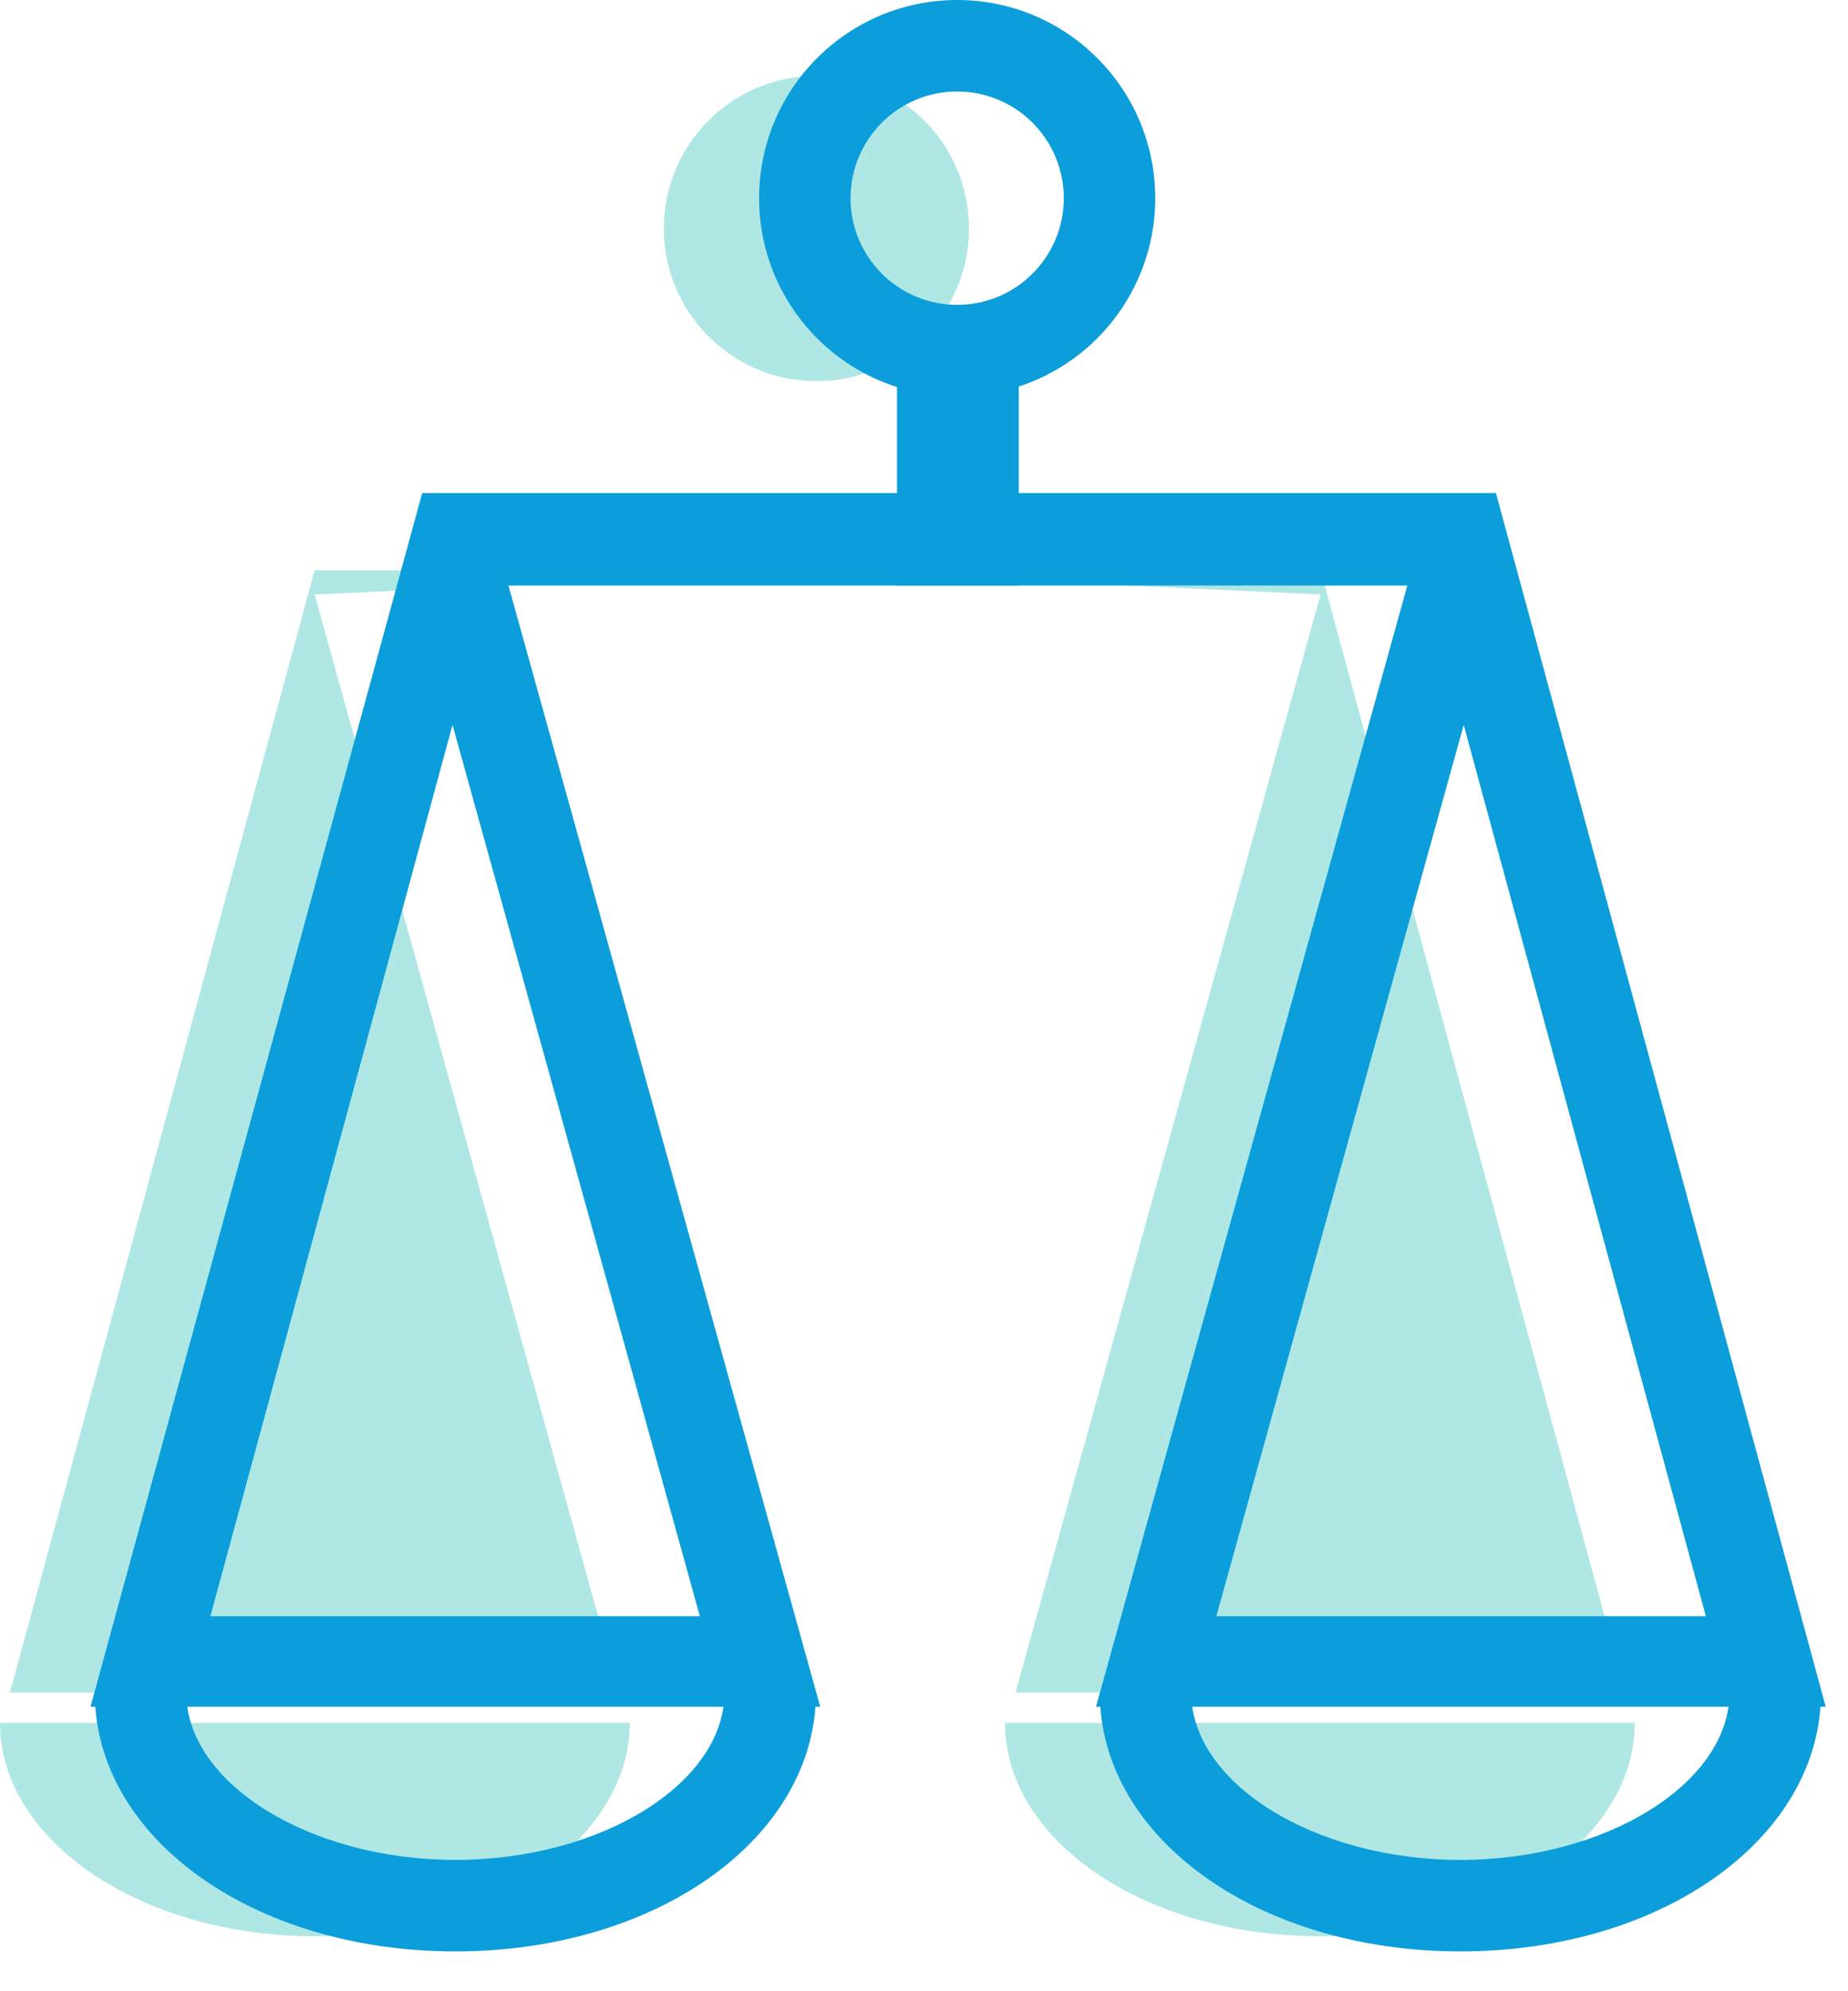
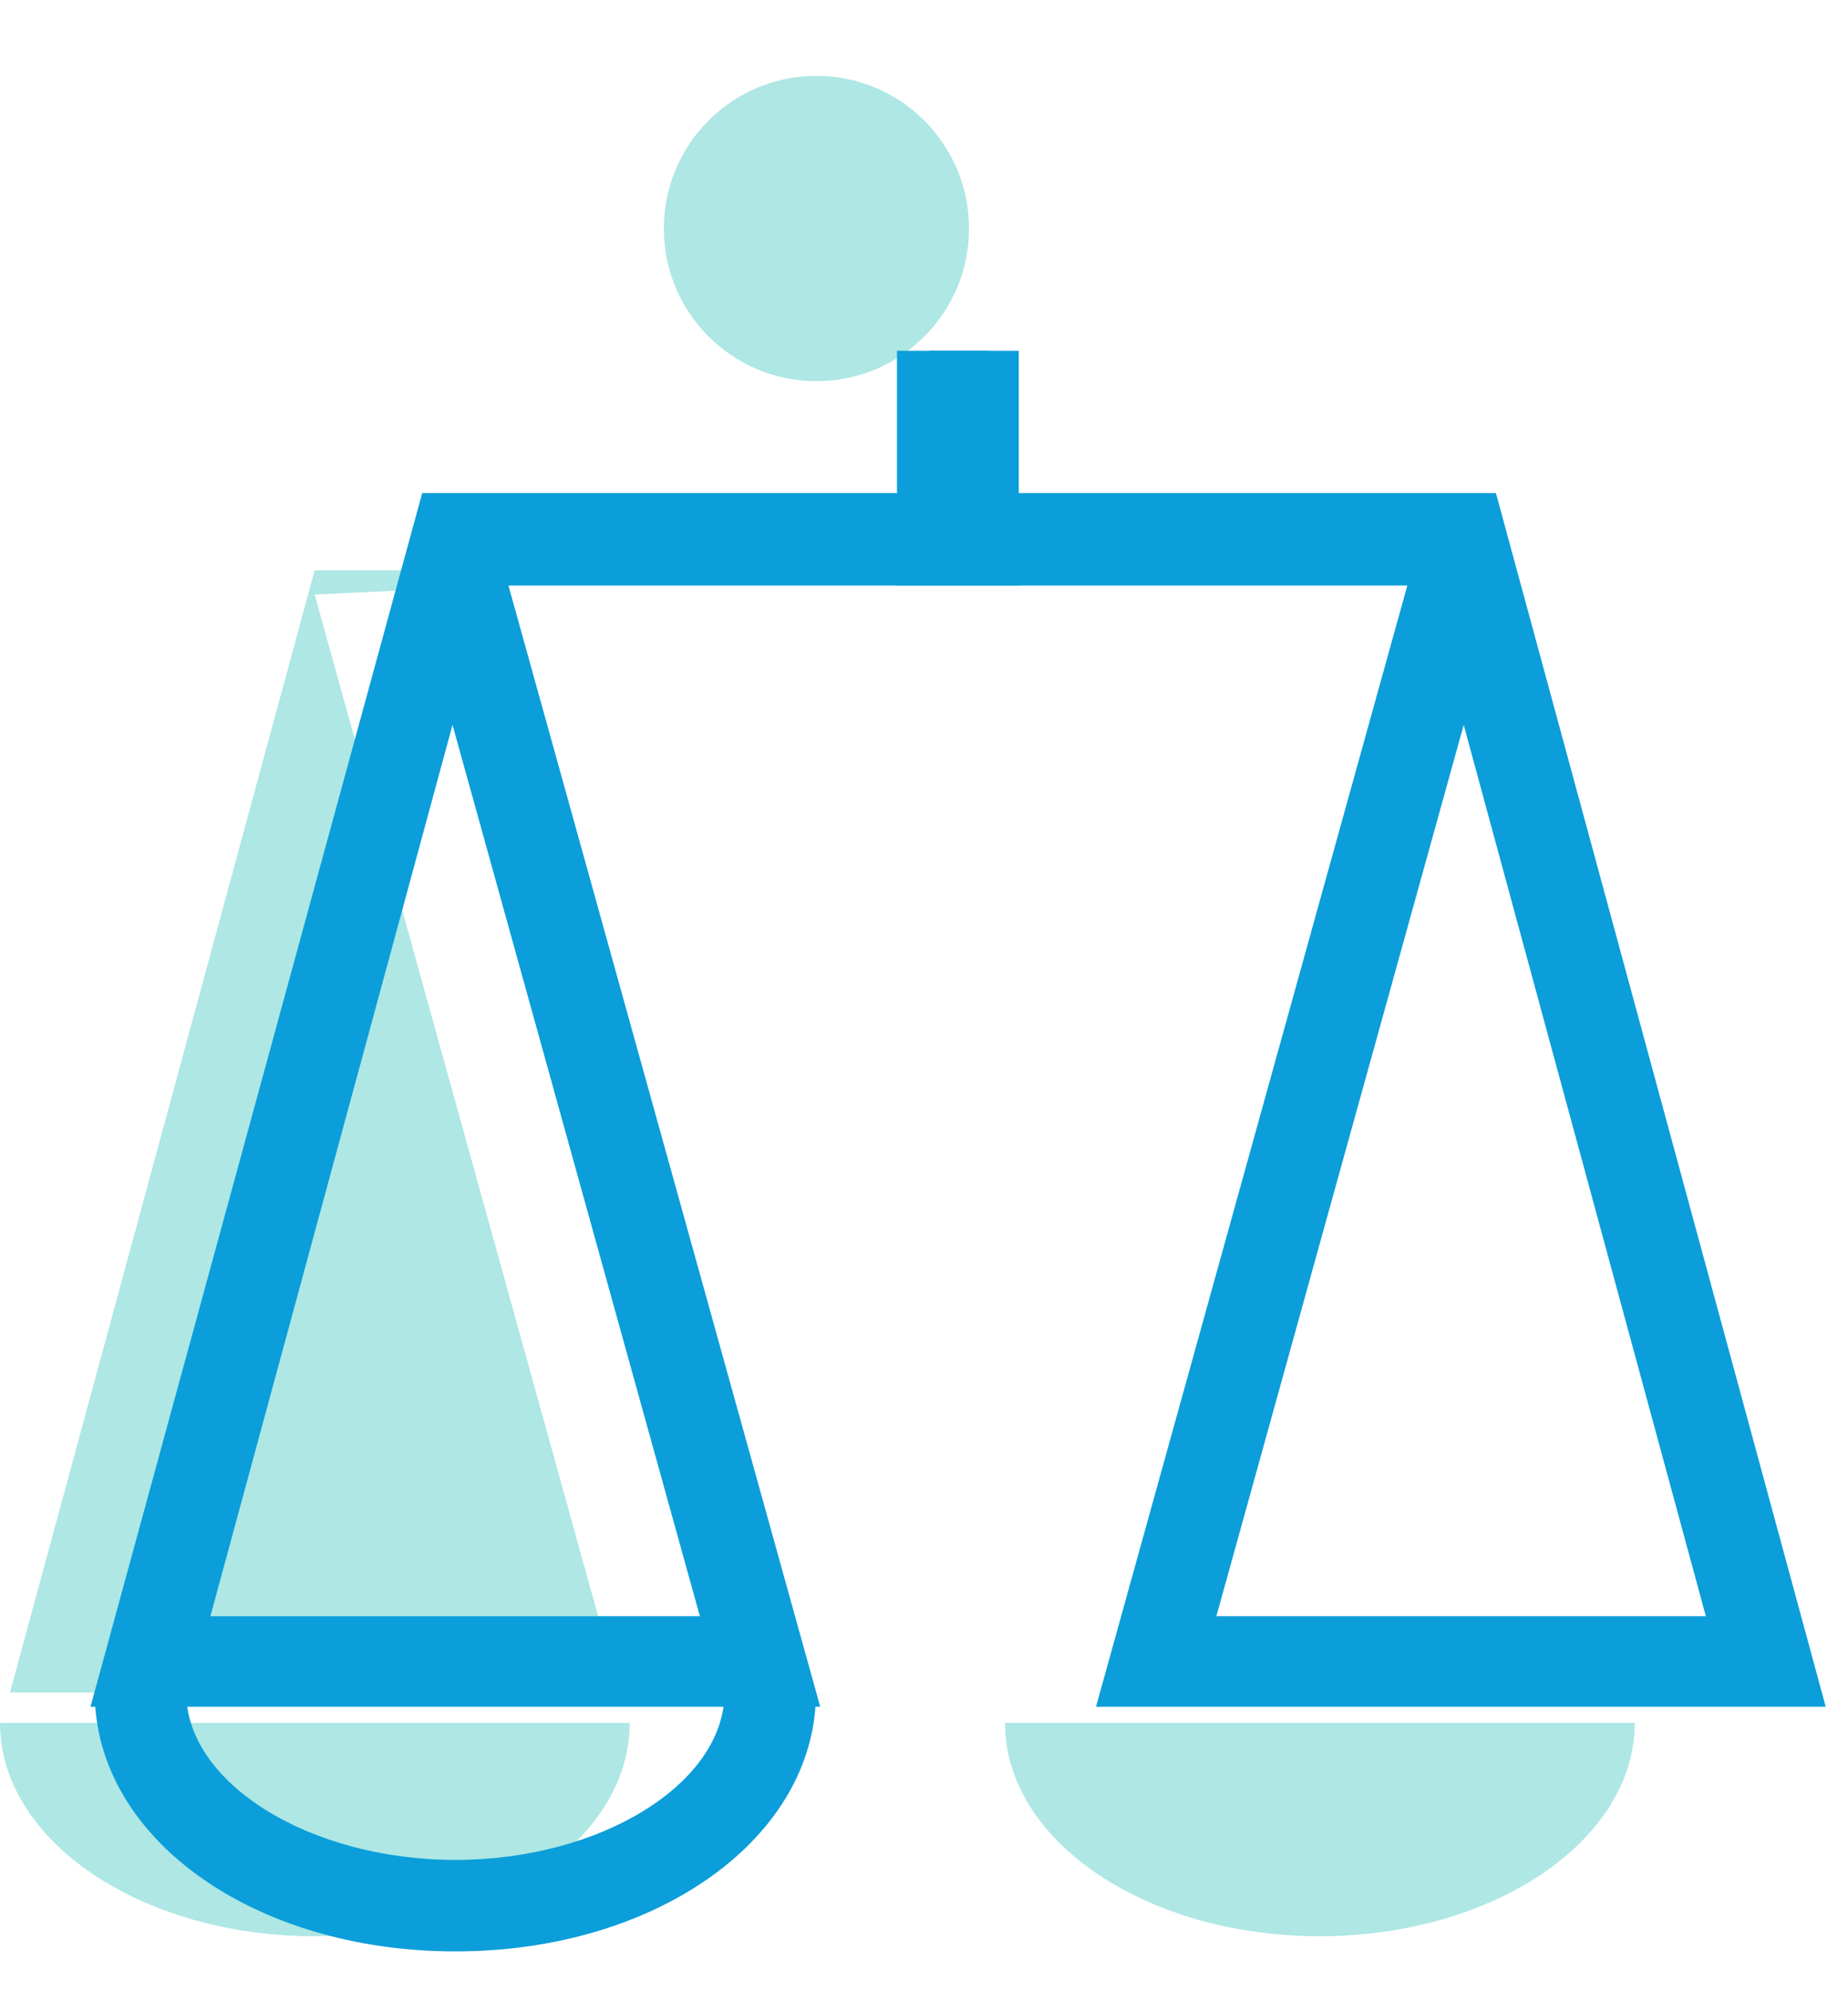
<svg xmlns="http://www.w3.org/2000/svg" width="39" height="42" viewBox="0 0 39 42" fill="none">
  <path d="M17.23 8.04C19.008 8.04 20.45 6.598 20.45 4.82C20.45 3.042 19.008 1.6 17.23 1.6C15.451 1.6 14.01 3.042 14.01 4.82C14.01 6.598 15.451 8.04 17.23 8.04Z" fill="#AEE7E4" />
-   <path d="M16.93 12.03H27.87L34.3 35.7H21.43L27.87 12.54" fill="#AEE7E4" />
  <path d="M17.57 12.03H6.64L0.21 35.7H13.07L6.64 12.54" fill="#AEE7E4" />
  <path d="M13.29 36.34C13.29 38.83 10.29 40.84 6.64 40.84C2.99 40.84 0 38.83 0 36.34" fill="#AEE7E4" />
  <path d="M34.5 36.34C34.5 38.83 31.5 40.84 27.85 40.84C24.2 40.84 21.21 38.84 21.21 36.34" fill="#AEE7E4" />
-   <path fill-rule="evenodd" clip-rule="evenodd" d="M16.02 4.18C16.02 6.489 17.892 8.36 20.2 8.36C21.309 8.36 22.372 7.92 23.156 7.136C23.94 6.352 24.38 5.289 24.38 4.18C24.38 1.871 22.509 0 20.2 0C17.892 0 16.02 1.871 16.02 4.18ZM17.95 4.18C17.95 2.937 18.957 1.93 20.2 1.93C20.797 1.93 21.369 2.167 21.791 2.589C22.213 3.011 22.45 3.583 22.45 4.18C22.45 5.423 21.443 6.43 20.2 6.43C18.957 6.43 17.95 5.423 17.95 4.18Z" fill="#0B9EDA" />
  <path fill-rule="evenodd" clip-rule="evenodd" d="M23.13 36H38.53L31.57 10.4H20.86V7.4H18.93V12.35H29.7L23.13 36ZM36 34.09H25.67L30.89 15.29L36 34.09Z" fill="#0B9EDA" />
  <path fill-rule="evenodd" clip-rule="evenodd" d="M1.91 36H17.31L10.73 12.35H21.5V7.4H19.61V10.4H8.91L1.91 36ZM14.77 34.09H4.44L9.55 15.29L14.77 34.09Z" fill="#0B9EDA" />
  <path d="M9.61 41.16C5.34 41.16 2 38.76 2 35.7H3.93C3.93 37.61 6.53 39.23 9.61 39.23C12.69 39.23 15.29 37.61 15.29 35.7H17.22C17.22 38.76 13.87 41.16 9.61 41.16Z" fill="#0B9EDA" />
-   <path d="M30.82 41.16C26.55 41.16 23.21 38.76 23.21 35.7H25.14C25.14 37.61 27.74 39.23 30.82 39.23C33.9 39.23 36.5 37.61 36.5 35.7H38.43C38.43 38.76 35.09 41.16 30.82 41.16Z" fill="#0B9EDA" />
</svg>